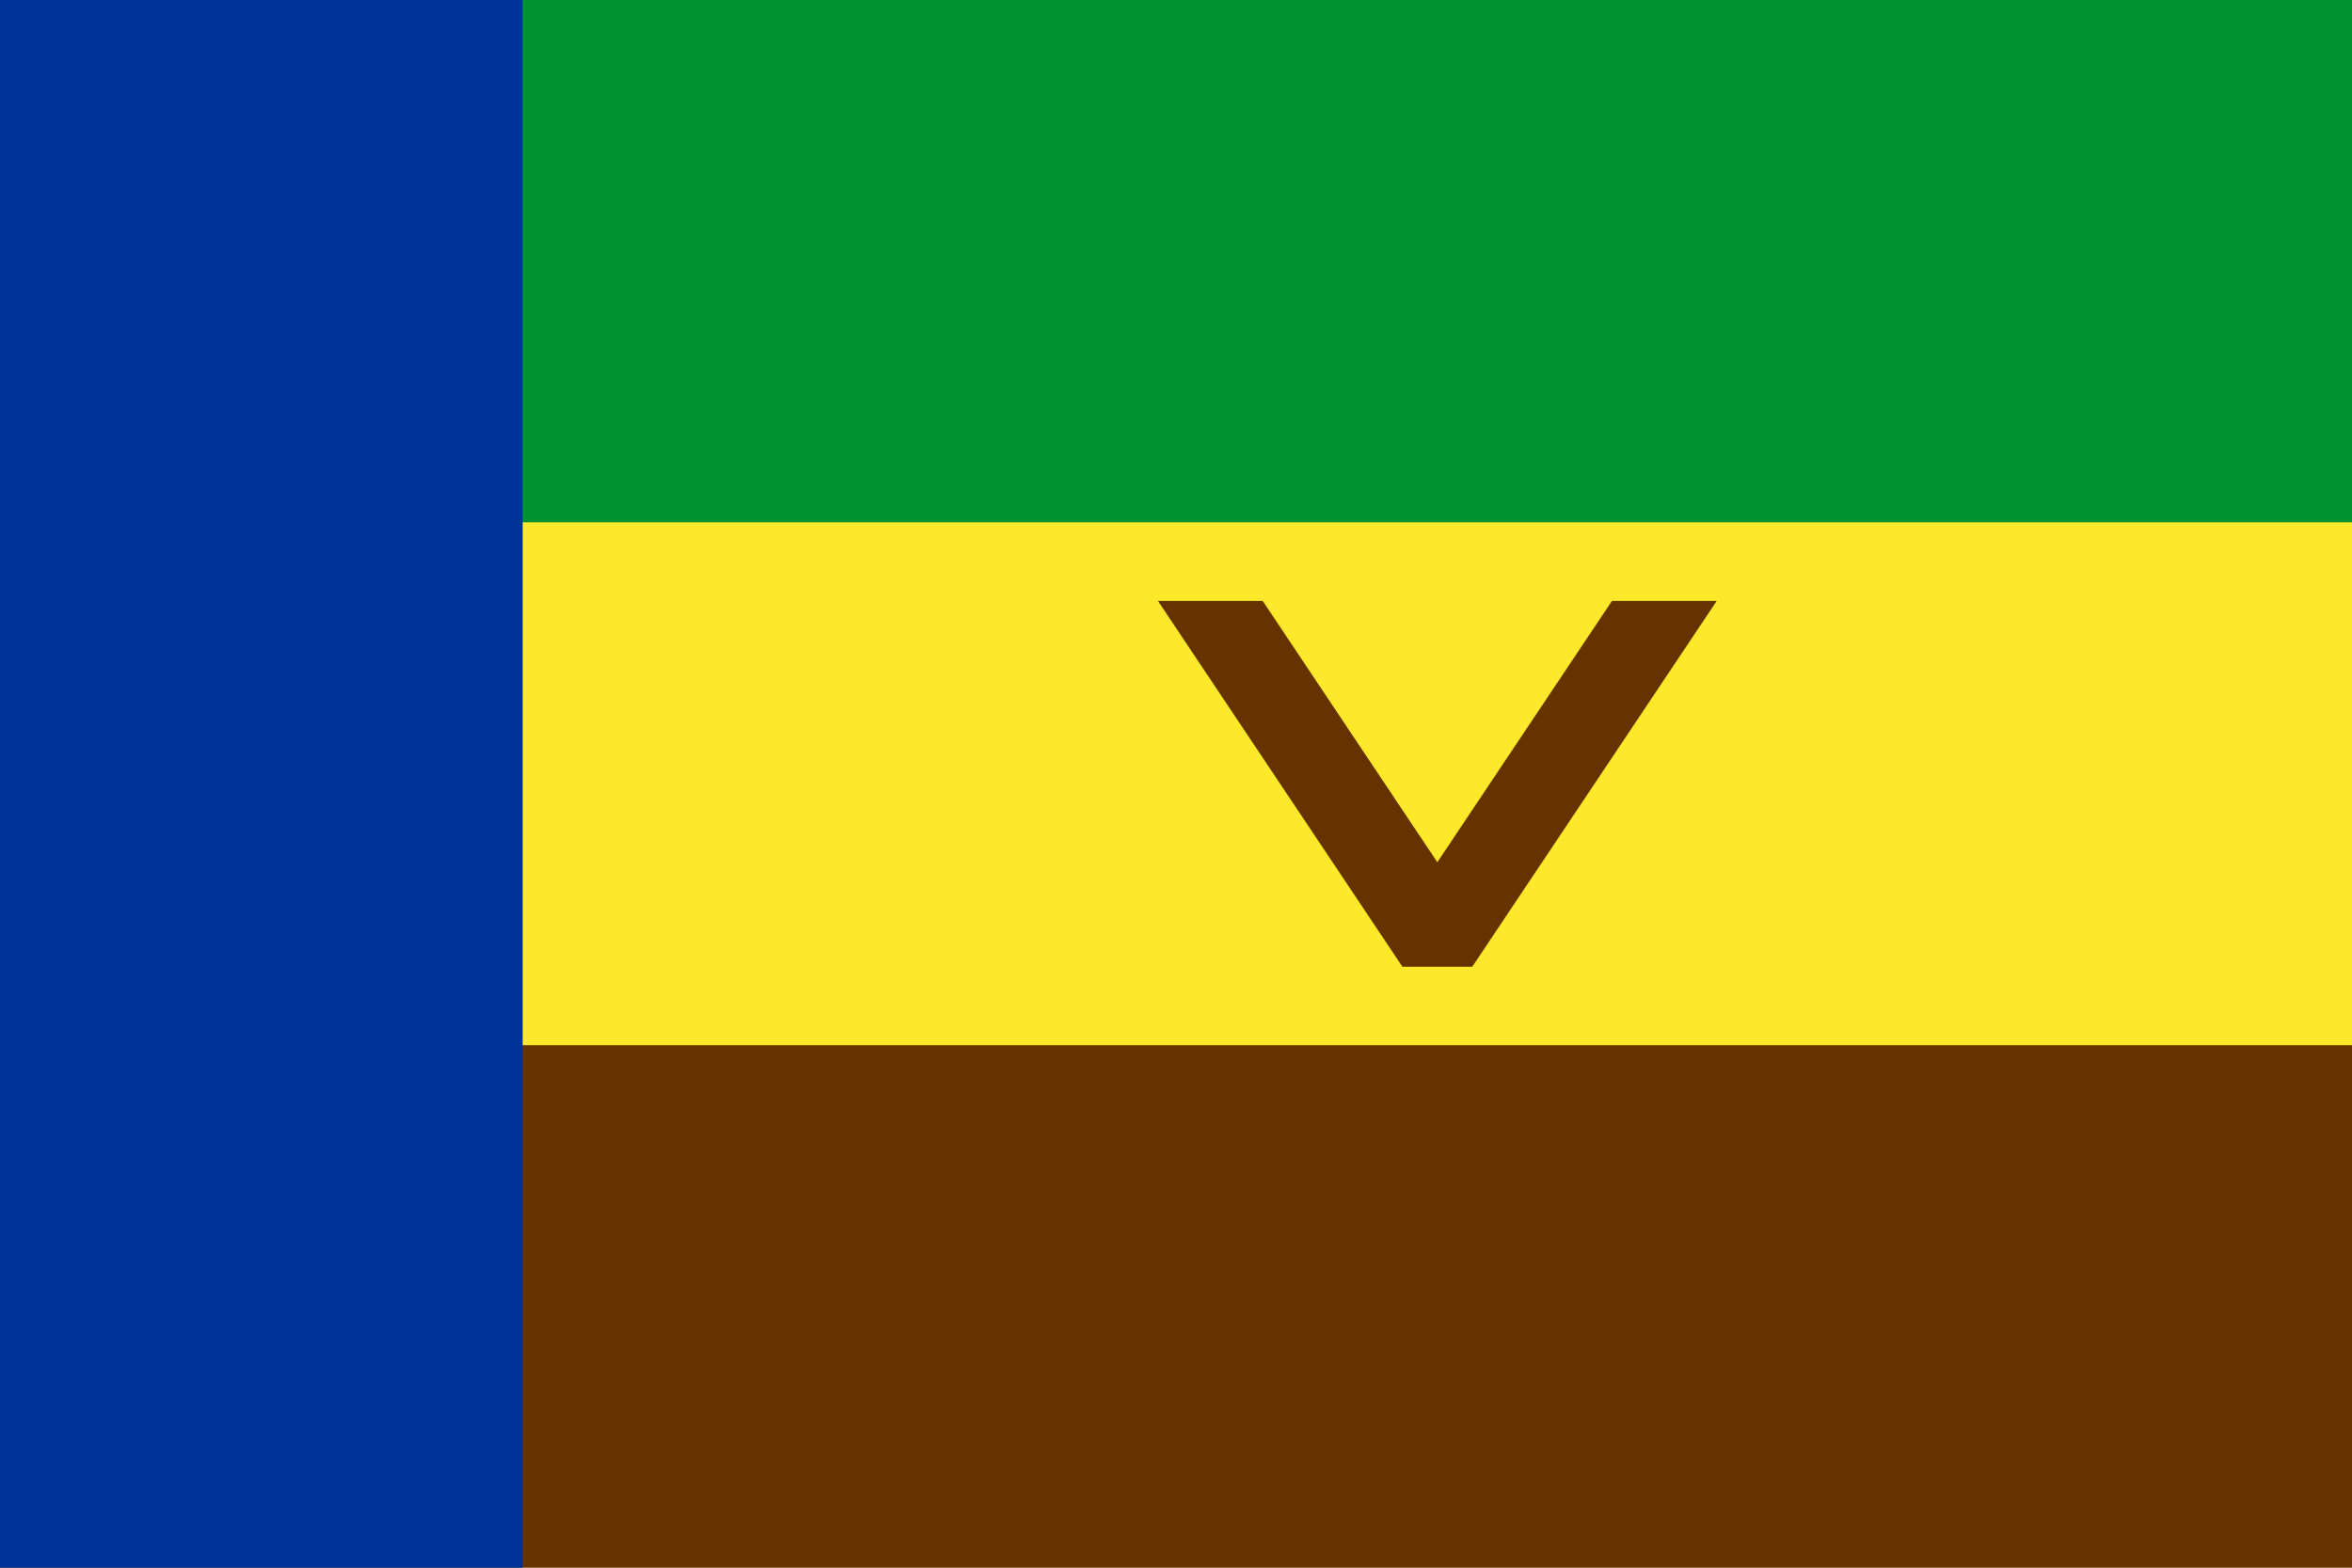
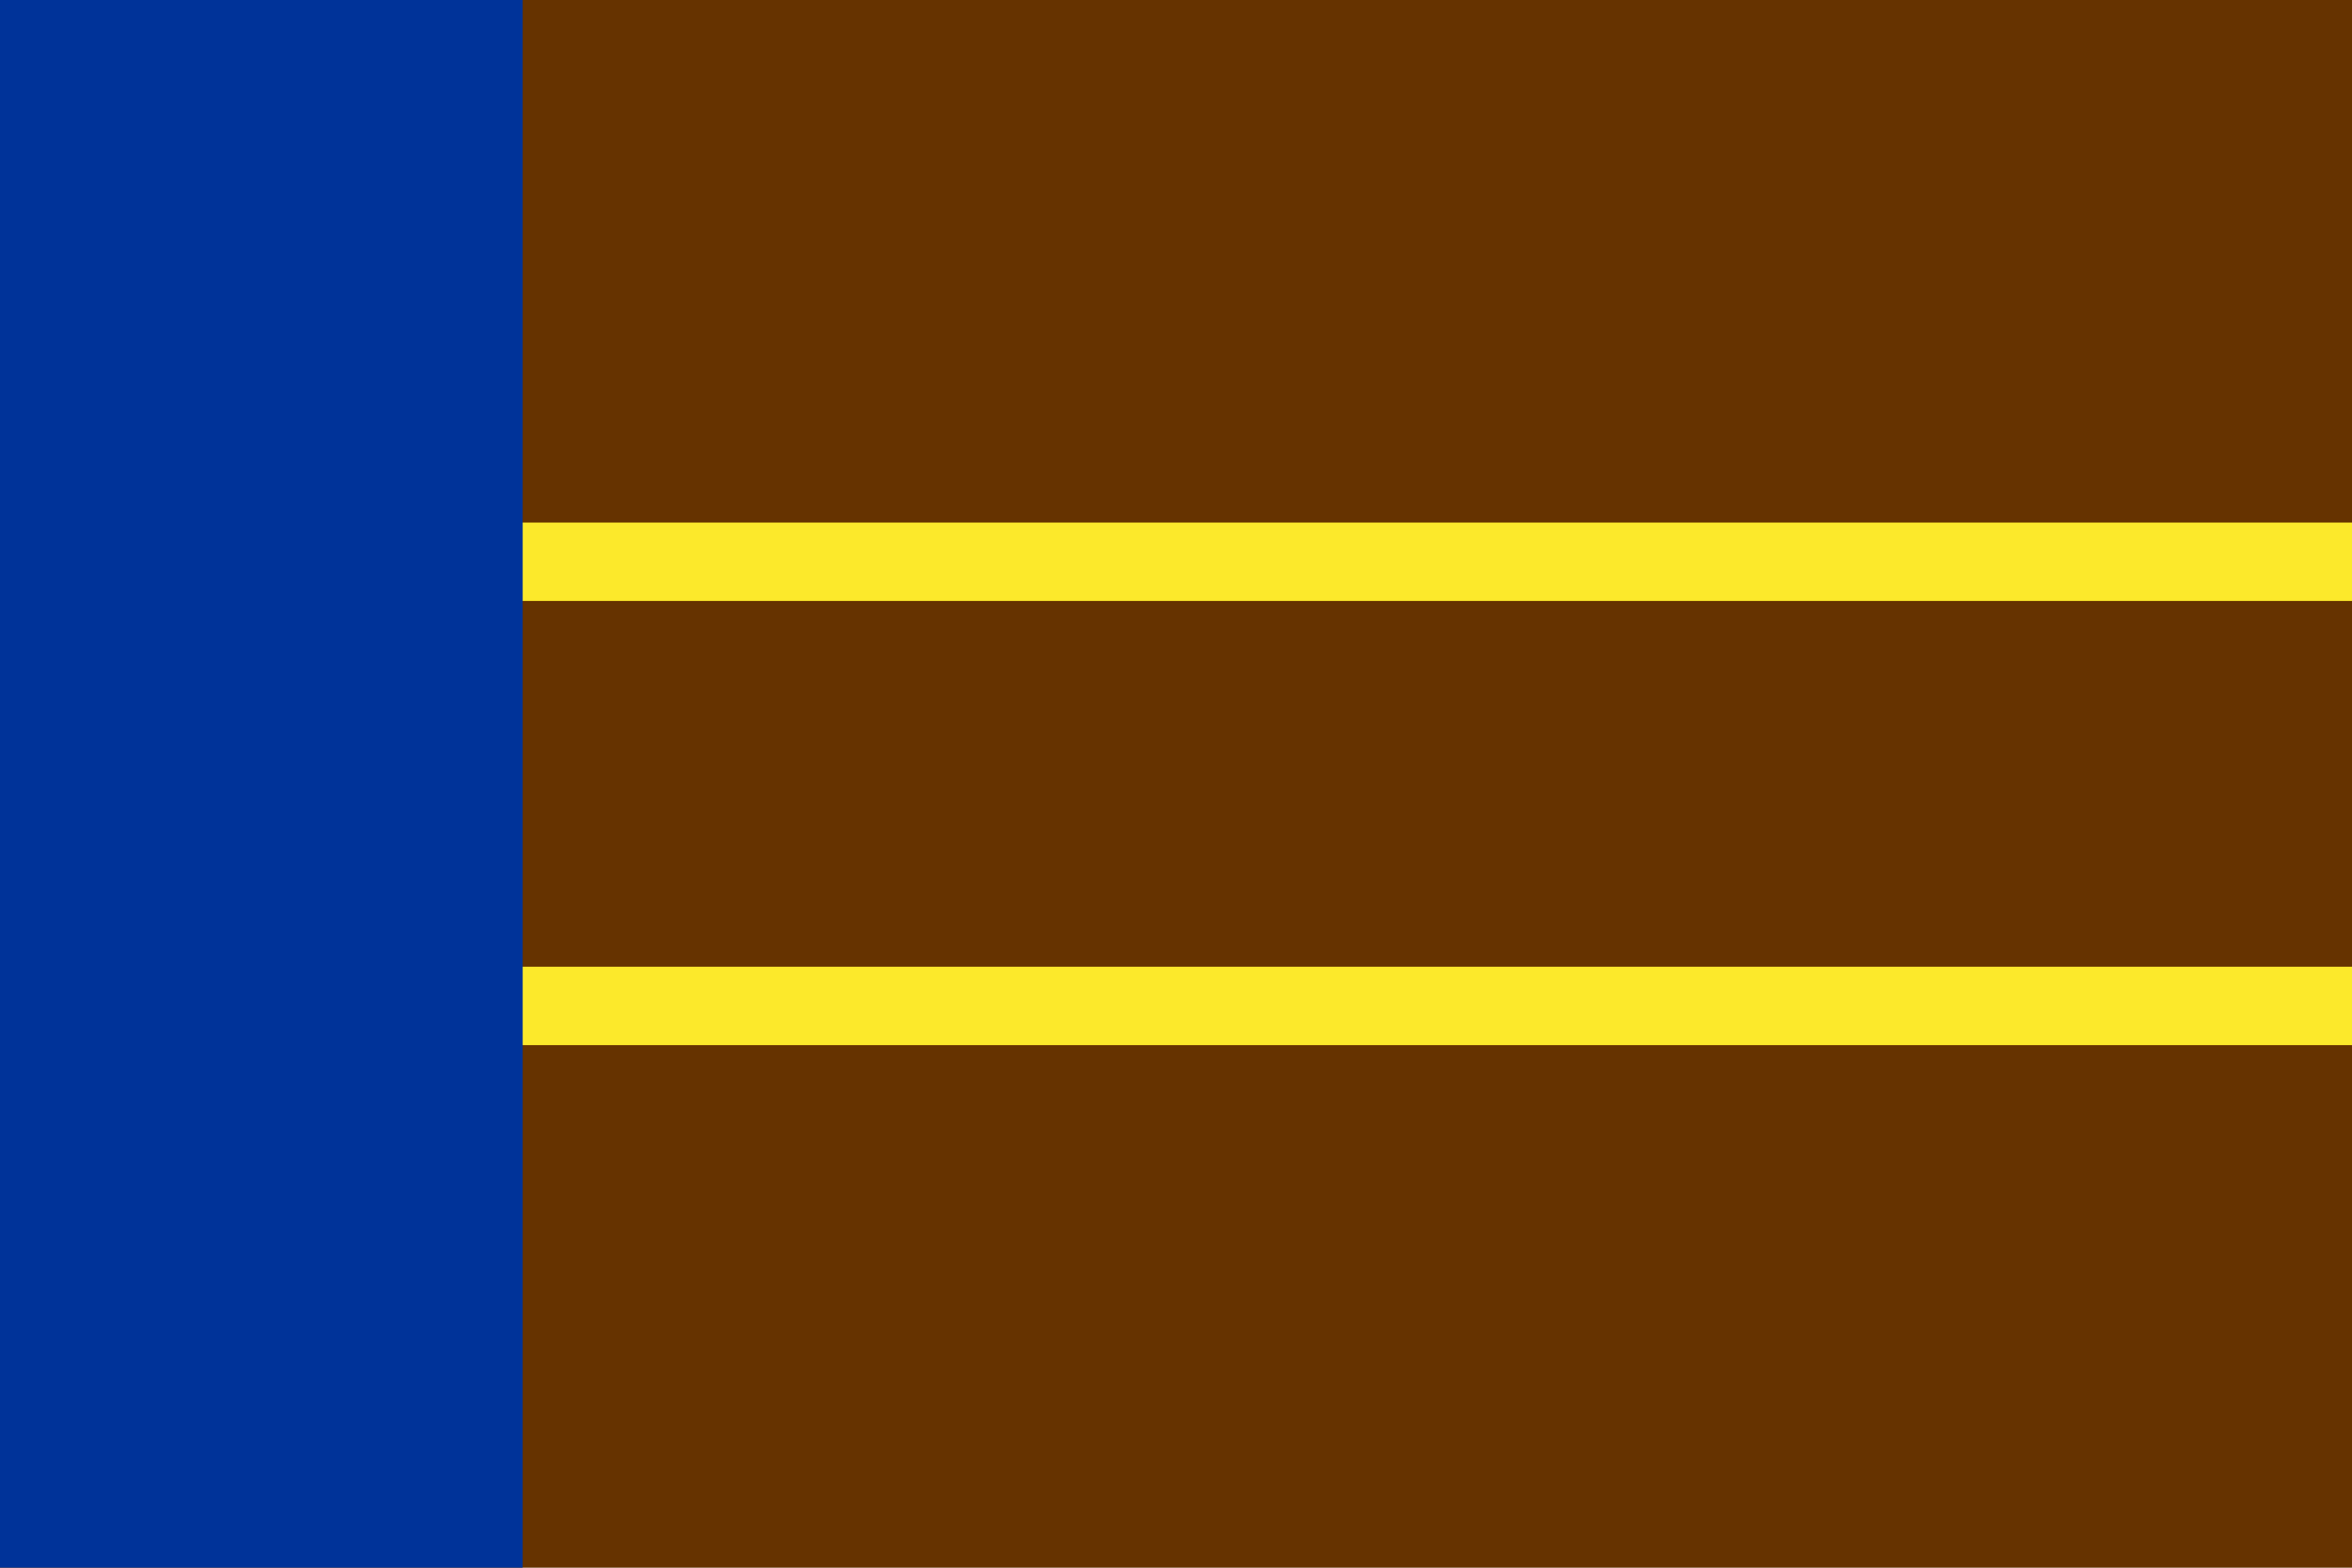
<svg xmlns="http://www.w3.org/2000/svg" width="1350" height="900">
  <rect width="1350" height="900" fill="#630" />
-   <rect width="1350" height="600" fill="#fce92b" />
-   <rect width="1350" height="300" fill="#009131" />
  <path d="M 565,540 h 275" transform="rotate(56.25 825,540)" stroke="#630" stroke-width="50" />
-   <path d="M 810,540 h 275" transform="rotate(-56.25 825,540)" stroke="#630" stroke-width="50" />
  <rect y="300" width="1350" height="45" fill="#fce92b" />
  <rect y="555" width="1350" height="45" fill="#fce92b" />
  <rect width="300" height="900" fill="#039" />
</svg>